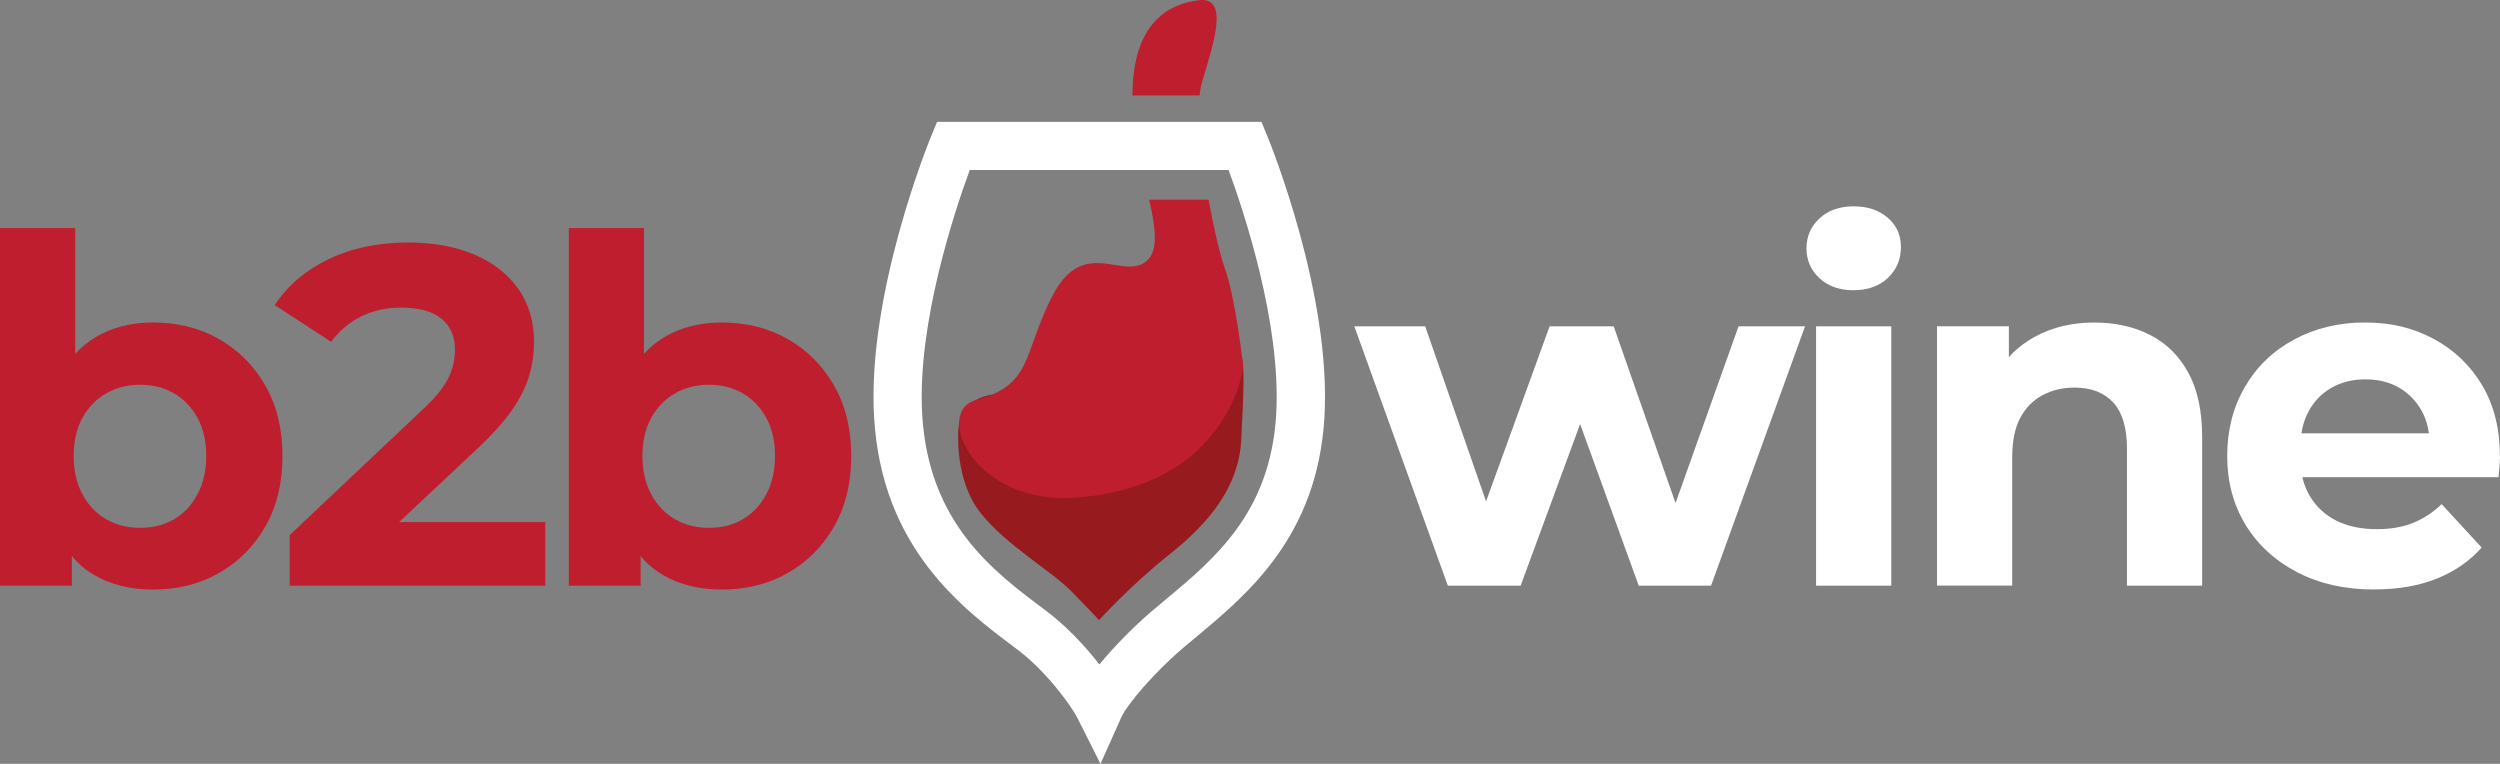
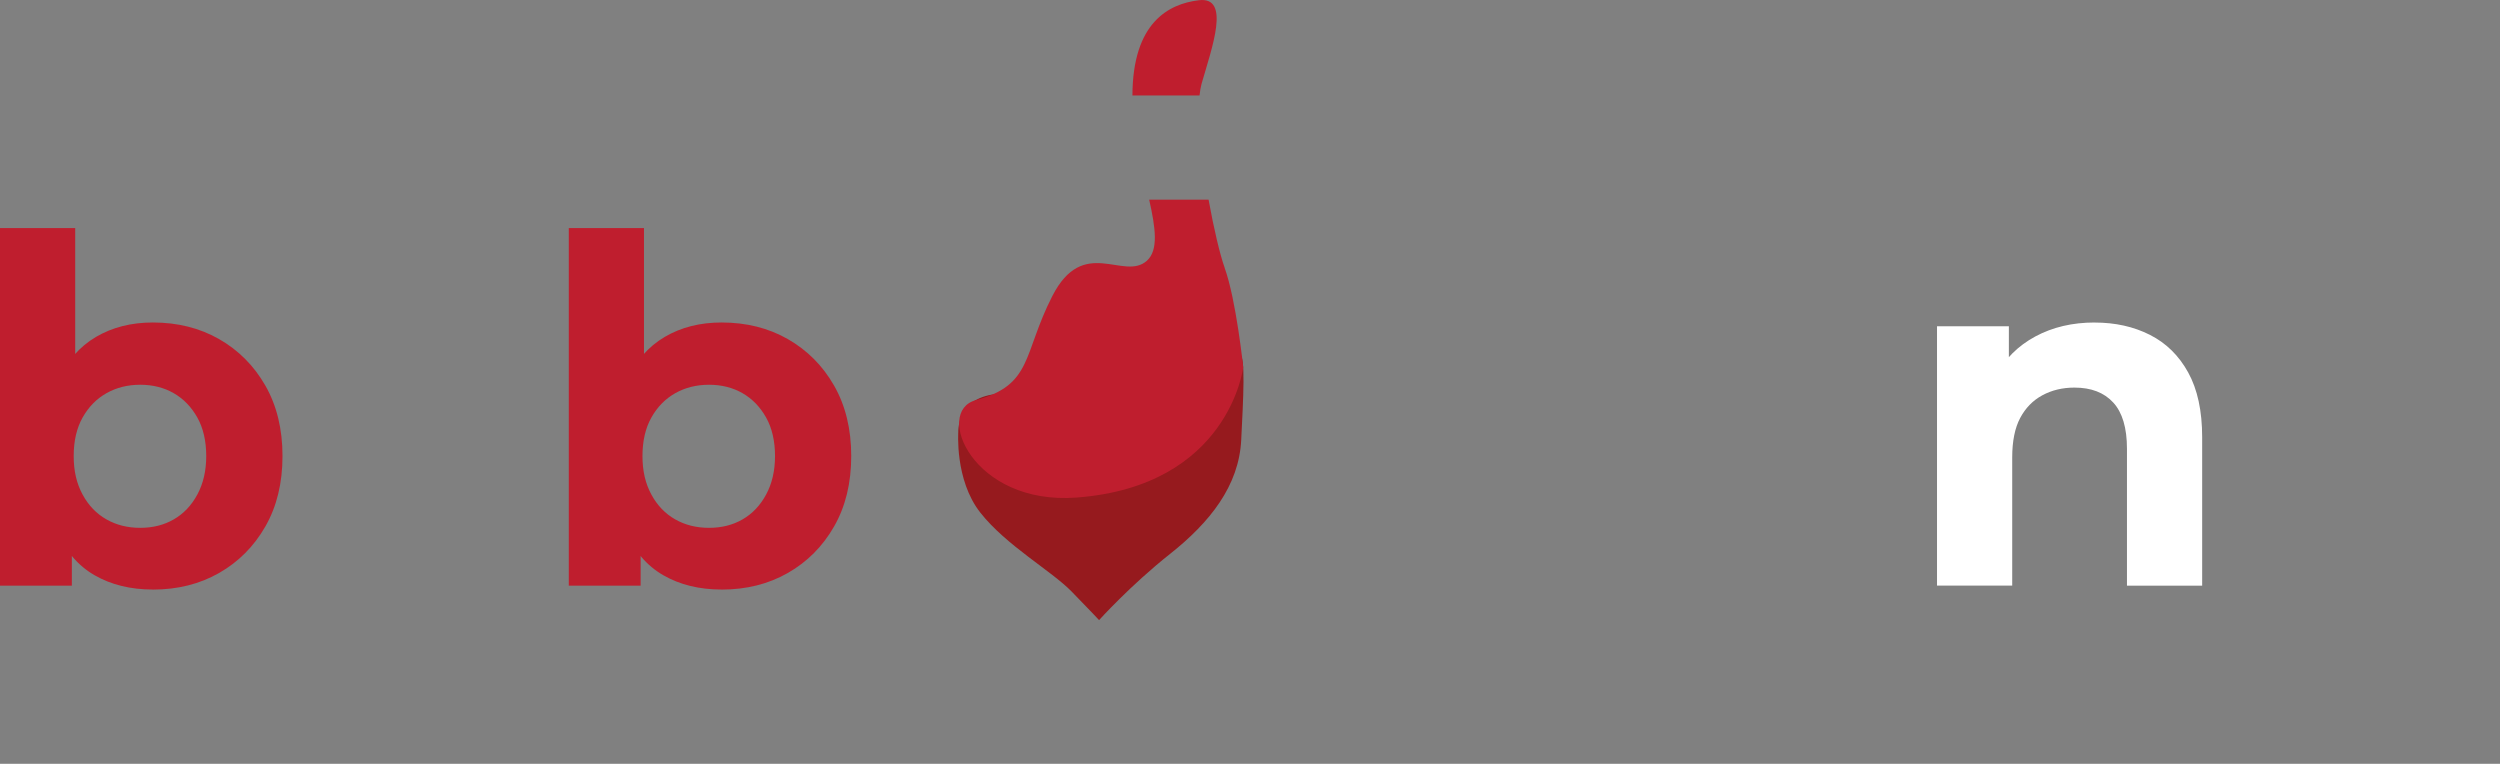
<svg xmlns="http://www.w3.org/2000/svg" id="Capa_2" data-name="Capa 2" viewBox="0 0 448.15 136.92">
  <rect x="0" y="0" width="448.15" height="136.92" fill="#808080" stroke="none" />
  <defs>
    <style>
      .cls-1 {
        fill: #bf1e2e;
      }

      .cls-2 {
        fill: #961a1e;
      }

      .cls-3 {
        fill: #fff;
      }
    </style>
  </defs>
  <g id="Calque_1" data-name="Calque 1">
    <path class="cls-2" d="M171.79,77.31s-.69,8.7,3.95,14.59,12.71,10.4,16.36,14.14,4.92,5.12,4.92,5.12c0,0,5.61-6.23,12.74-11.88s12.34-12.2,12.74-20.41c.36-7.25.83-15.32-.3-15.29,0,0,.01,2.05-1.06,6.04s-4.78,3.54-6.87,3.28-4.13-2.28-5.49-7.65c-1.36-5.37-1.51-8.14-5.59-8.37s-6.19,3.68-8.63,8.3c-2.44,4.62-1.9,7.39-8.44,6s-14-1.1-14.35,6.13Z" />
    <g>
      <path class="cls-1" d="M215.03,17.11c.08-.79.2-1.49.36-2.08,1.85-6.46,5.27-15.69-.48-14.99-5.45.66-11.87,4.02-11.91,17.07h12.02Z" />
      <path class="cls-1" d="M219.54,48.02c-.83-2.3-1.95-7-2.89-12.23h-10.65c1.14,5.07,1.71,9.06-.42,10.96-4.15,3.69-11.37-4.59-16.95,6.34-5.31,10.38-3.46,15.92-13.7,18.64-7.54,2.01-.61,18.88,18.08,17.46,27.33-2.08,29.85-23.34,29.85-23.34,0,0-1.25-12.07-3.33-17.83Z" />
    </g>
-     <path class="cls-3" d="M197.27,136.92l-4.09-8.14c-1.16-2.32-5.71-8.55-10.95-12.46-9.63-7.18-24.17-18.03-25.54-41.55-1.28-22,9.72-49.11,10.19-50.25l1.1-2.68h58.15l1.1,2.68c.47,1.14,11.47,28.25,10.19,50.25-1.24,21.31-13.74,31.71-22.87,39.31-.84.7-1.67,1.39-2.46,2.06-5.25,4.48-10.06,10.16-11.09,12.46l-3.72,8.32ZM173.84,30.48c-2.66,7.21-9.47,27.53-8.53,43.79,1.14,19.5,12.75,28.16,22.08,35.12,3.74,2.79,7.15,6.45,9.69,9.72,2.76-3.37,6.32-6.93,9.38-9.54.82-.7,1.67-1.4,2.54-2.13,8.79-7.32,18.74-15.61,19.77-33.17.95-16.25-5.87-36.58-8.53-43.79h-46.4Z" />
    <g>
      <path class="cls-1" d="M0,104.99V40.88h13.48v27.04l-.86,13.74.26,13.83v9.5H0ZM27.39,105.68c-3.97,0-7.45-.85-10.41-2.55-2.97-1.7-5.23-4.33-6.78-7.91-1.56-3.57-2.33-8.06-2.33-13.48s.82-9.96,2.46-13.48c1.64-3.51,3.93-6.13,6.87-7.86,2.94-1.73,6.34-2.59,10.2-2.59,4.44,0,8.4.99,11.88,2.98,3.48,1.99,6.25,4.77,8.29,8.34,2.04,3.57,3.07,7.78,3.07,12.62s-1.02,9.04-3.07,12.62c-2.04,3.57-4.81,6.35-8.29,8.34-3.49,1.99-7.45,2.98-11.88,2.98ZM25.14,94.62c2.25,0,4.25-.5,6-1.51,1.76-1.01,3.17-2.49,4.23-4.45,1.06-1.96,1.6-4.26,1.6-6.91s-.53-5.01-1.6-6.91c-1.07-1.9-2.48-3.36-4.23-4.36-1.76-1.01-3.76-1.51-6-1.51s-4.26.5-6.05,1.51c-1.79,1.01-3.21,2.46-4.28,4.36-1.07,1.9-1.6,4.21-1.6,6.91s.53,4.95,1.6,6.91c1.06,1.96,2.49,3.44,4.28,4.45,1.78,1.01,3.8,1.51,6.05,1.51Z" />
-       <path class="cls-1" d="M51.93,104.99v-9.07l23.33-22.03c1.84-1.67,3.21-3.15,4.1-4.45.89-1.3,1.48-2.51,1.77-3.63.29-1.12.43-2.17.43-3.15,0-2.36-.81-4.2-2.42-5.53-1.61-1.32-4.03-1.99-7.26-1.99-2.59,0-4.95.52-7.08,1.55-2.13,1.04-3.95,2.56-5.44,4.58l-10.11-6.57c2.25-3.46,5.44-6.19,9.59-8.21,4.15-2.02,8.93-3.02,14.34-3.02,4.49,0,8.44.72,11.84,2.16,3.4,1.44,6.03,3.5,7.91,6.18,1.87,2.68,2.81,5.86,2.81,9.55,0,1.9-.27,3.83-.82,5.79-.55,1.96-1.54,4-2.98,6.13-1.44,2.13-3.57,4.52-6.39,7.17l-19.35,18.14-2.68-5.01h34.22v11.41h-45.79Z" />
      <path class="cls-1" d="M101.96,104.99V40.88h13.48v27.04l-.86,13.74.26,13.83v9.5h-12.87ZM129.34,105.68c-3.97,0-7.45-.85-10.41-2.55-2.97-1.7-5.23-4.33-6.78-7.91-1.56-3.57-2.33-8.06-2.33-13.48s.82-9.96,2.46-13.48c1.64-3.51,3.93-6.13,6.87-7.86,2.94-1.73,6.34-2.59,10.2-2.59,4.44,0,8.4.99,11.88,2.98,3.48,1.99,6.25,4.77,8.29,8.34,2.04,3.57,3.07,7.78,3.07,12.62s-1.02,9.04-3.07,12.62c-2.04,3.57-4.81,6.35-8.29,8.34-3.49,1.99-7.45,2.98-11.88,2.98ZM127.1,94.62c2.25,0,4.25-.5,6-1.51,1.76-1.01,3.17-2.49,4.23-4.45,1.06-1.96,1.6-4.26,1.6-6.91s-.53-5.01-1.6-6.91c-1.07-1.9-2.48-3.36-4.23-4.36-1.76-1.01-3.76-1.51-6-1.51s-4.26.5-6.05,1.51c-1.79,1.01-3.21,2.46-4.28,4.36-1.07,1.9-1.6,4.21-1.6,6.91s.53,4.95,1.6,6.91c1.06,1.96,2.49,3.44,4.28,4.45,1.78,1.01,3.8,1.51,6.05,1.51Z" />
-       <path class="cls-3" d="M259.54,104.99l-16.76-46.49h12.7l13.91,40h-6.13l14.52-40h11.49l14,40h-5.88l14.26-40h11.92l-16.85,46.49h-12.96l-12.44-34.3h3.89l-12.62,34.3h-13.05Z" />
-       <path class="cls-3" d="M332.29,52.03c-2.54,0-4.58-.72-6.13-2.16-1.56-1.44-2.33-3.23-2.33-5.36s.78-3.92,2.33-5.36c1.55-1.44,3.6-2.16,6.13-2.16s4.51.68,6.09,2.03c1.58,1.35,2.38,3.1,2.38,5.23,0,2.25-.78,4.1-2.33,5.57-1.56,1.47-3.6,2.2-6.13,2.2ZM325.55,104.99v-46.49h13.48v46.49h-13.48Z" />
      <path class="cls-3" d="M375.49,57.82c3.69,0,6.98.73,9.89,2.2,2.91,1.47,5.2,3.71,6.87,6.74,1.67,3.02,2.51,6.9,2.51,11.62v26.61h-13.48v-24.54c0-3.74-.82-6.51-2.46-8.29-1.64-1.79-3.96-2.68-6.96-2.68-2.13,0-4.05.46-5.75,1.38-1.7.92-3.02,2.28-3.97,4.06-.95,1.79-1.43,4.15-1.43,7.08v22.98h-13.48v-46.49h12.88v12.88l-2.42-3.89c1.67-3.11,4.06-5.5,7.17-7.17,3.11-1.67,6.65-2.5,10.63-2.5Z" />
-       <path class="cls-3" d="M425.69,105.68c-5.3,0-9.94-1.04-13.91-3.11-3.97-2.07-7.06-4.91-9.25-8.51-2.19-3.6-3.28-7.7-3.28-12.31s1.05-8.73,3.15-12.36c2.1-3.63,5.04-6.47,8.81-8.51,3.77-2.04,8.02-3.07,12.74-3.07s8.65.98,12.31,2.94c3.66,1.96,6.55,4.72,8.68,8.29,2.13,3.57,3.2,7.86,3.2,12.87,0,.52-.03,1.11-.09,1.77-.06.66-.12,1.28-.17,1.86h-37.76v-7.86h30.67l-5.27,2.33c.06-2.42-.4-4.52-1.38-6.31-.98-1.78-2.33-3.18-4.06-4.19-1.73-1.01-3.75-1.51-6.05-1.51s-4.33.5-6.09,1.51c-1.76,1.01-3.12,2.42-4.1,4.23s-1.47,3.96-1.47,6.44v2.07c0,2.59.58,4.84,1.73,6.74,1.15,1.9,2.74,3.36,4.75,4.36,2.02,1.01,4.44,1.51,7.26,1.51,2.42,0,4.56-.37,6.44-1.12,1.87-.75,3.59-1.87,5.14-3.37l7.17,7.78c-2.13,2.42-4.81,4.28-8.04,5.57-3.23,1.3-6.94,1.94-11.15,1.94Z" />
    </g>
  </g>
</svg>